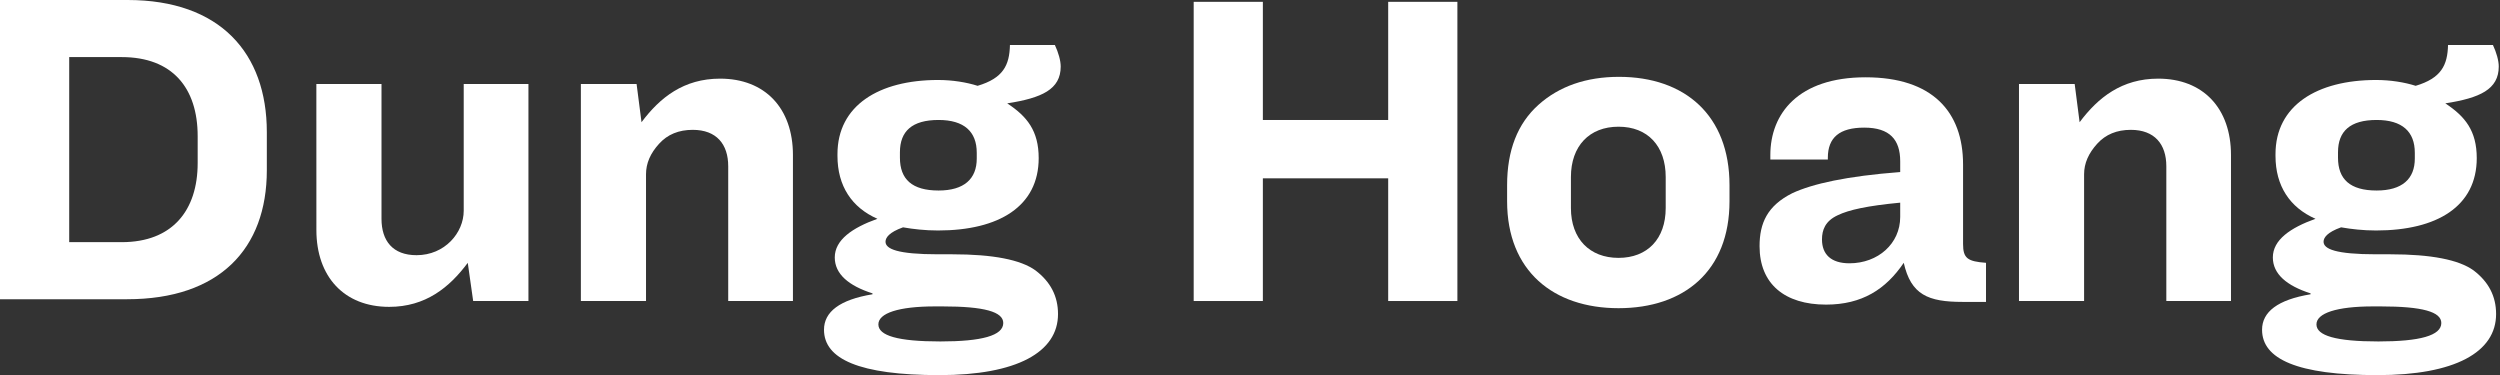
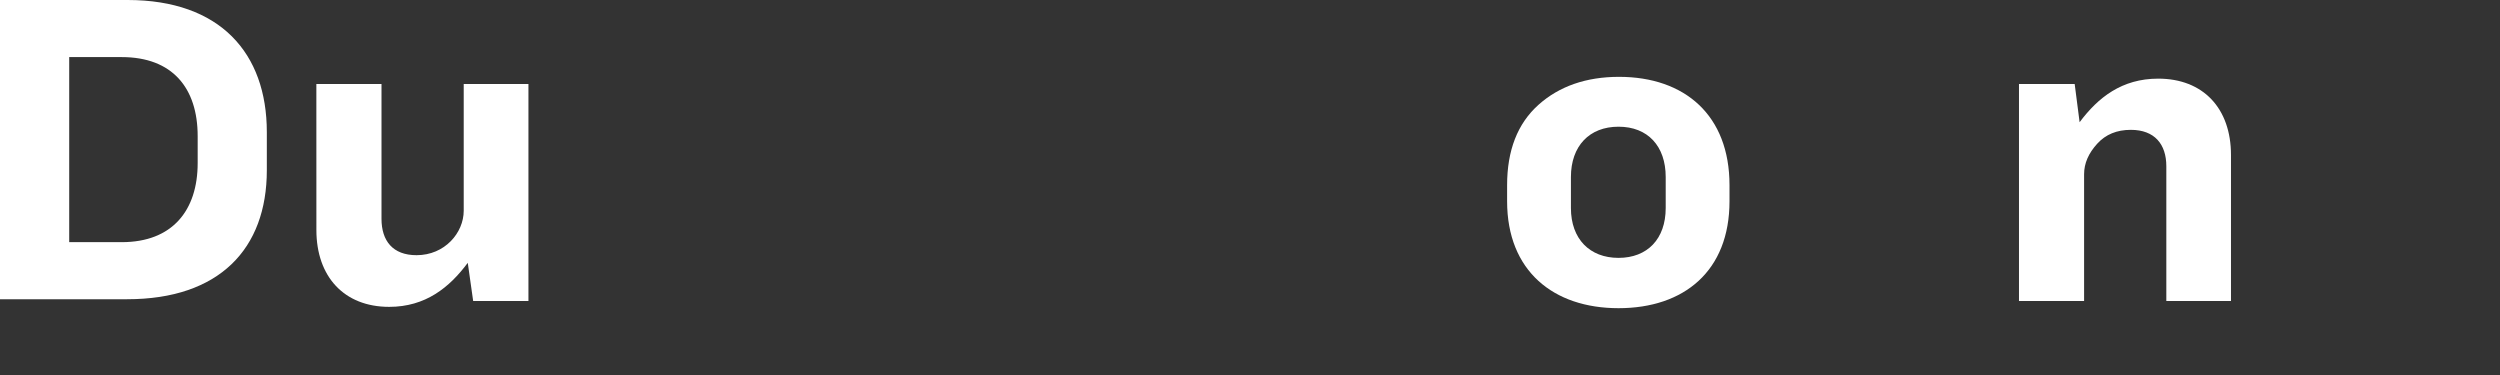
<svg xmlns="http://www.w3.org/2000/svg" version="1.2" id="Layer_1" x="0px" y="0px" width="160px" height="24px" viewBox="0 0 160 24" overflow="inherit" xml:space="preserve">
  <rect x="0" y="0" width="160" height="24" fill="#333333" stroke="none" />
  <g>
    <path fill="#FFFFFF" d="M0,0h8.165c5.922,0,8.912,3.394,8.912,8.456v2.441c0,5.031-3.046,8.254-8.94,8.254H0V0L0,0z M4.429,3.654   v11.844h3.363c3.248,0,4.859-2.04,4.859-5.06V8.713c0-3.075-1.611-5.059-4.859-5.059H4.429z" />
    <path fill="#FFFFFF" d="M20.247,5.378h4.169v8.626c0,1.408,0.72,2.328,2.242,2.328c1.812,0,3.02-1.437,3.02-2.846V5.378h4.142   v13.888h-3.537l-0.346-2.445c-1.179,1.581-2.702,2.818-5.031,2.818c-2.876,0-4.657-1.927-4.657-4.918L20.247,5.378L20.247,5.378z" />
-     <path fill="#FFFFFF" d="M37.178,5.378h3.564l0.315,2.444c1.181-1.582,2.702-2.789,5.03-2.789c2.878,0,4.661,1.896,4.661,4.887   v9.345h-4.142v-8.624c0-1.409-0.747-2.331-2.271-2.331c-0.891,0-1.611,0.29-2.155,0.892c-0.549,0.604-0.835,1.236-0.835,1.954   v8.109h-4.169V5.378L37.178,5.378z" />
-     <path fill="#FFFFFF" d="M60.125,24.008c-5.146,0-7.389-1.035-7.389-2.904c0-1.148,1.007-1.924,3.104-2.27v-0.058   c-1.524-0.488-2.415-1.236-2.415-2.301c0-1.122,1.122-1.897,2.73-2.472c-1.639-0.719-2.557-2.1-2.557-4.024V9.863   c0-3.105,2.645-4.744,6.438-4.744c0.92,0,1.812,0.145,2.531,0.373c1.639-0.488,2.042-1.321,2.069-2.614h2.875   c0.229,0.488,0.374,1.006,0.374,1.379c0,1.465-1.208,2.013-3.423,2.358c1.267,0.833,2.014,1.752,2.014,3.506   c0,3.077-2.53,4.63-6.44,4.63c-0.832,0-1.582-0.087-2.242-0.202c-0.891,0.317-1.121,0.662-1.121,0.92   c0,0.46,0.748,0.806,3.363,0.806h0.92c2.589,0,4.371,0.344,5.319,1.034c0.948,0.72,1.438,1.638,1.438,2.789   C67.716,22.543,65.07,24.008,60.125,24.008z M64.209,20.673c0-0.718-1.208-1.063-3.882-1.063h-0.488   c-2.33,0-3.623,0.432-3.623,1.151c0,0.718,1.235,1.092,3.968,1.092C62.828,21.853,64.209,21.479,64.209,20.673z M62.512,10.15   V9.776c0-1.351-0.806-2.098-2.443-2.098c-1.697,0-2.474,0.718-2.474,2.068v0.346c0,1.381,0.776,2.101,2.474,2.101   C61.706,12.193,62.512,11.444,62.512,10.15z" />
-     <path fill="#FFFFFF" d="M76.396,0.117h4.427v7.562h8.021V0.117h4.429v19.148h-4.429v-7.852h-8.021v7.852h-4.427V0.117z" />
    <path fill="#FFFFFF" d="M110.688,11.847v1.036c0,4.456-2.904,6.841-7.103,6.841c-4.167,0-7.13-2.385-7.13-6.841v-1.036   c0-2.214,0.662-3.939,2.015-5.146c1.321-1.179,3.045-1.783,5.145-1.783C107.843,4.918,110.688,7.391,110.688,11.847z    M100.539,11.33v1.983c0,1.984,1.207,3.191,3.046,3.191c1.842,0,3.02-1.207,3.02-3.191V11.33c0-1.984-1.15-3.221-3.02-3.221   C101.718,8.109,100.539,9.346,100.539,11.33z" />
-     <path fill="#FFFFFF" d="M116.868,19.495c-2.646,0-4.256-1.323-4.256-3.738c0-1.467,0.487-2.587,2.098-3.394   c1.295-0.602,3.479-1.091,6.903-1.352v-0.688c0-1.379-0.663-2.155-2.301-2.155c-1.582,0-2.33,0.633-2.33,1.926v0.114h-3.68V9.92   c0-2.645,1.783-4.973,6.095-4.973c4.284,0,6.239,2.214,6.239,5.578v5.088c0,0.921,0.287,1.119,1.468,1.207v2.502h-1.496   c-2.214,0-3.307-0.459-3.768-2.502C120.691,18.516,119.168,19.495,116.868,19.495z M118.363,16.851c1.838,0,3.25-1.266,3.25-2.962   V12.97c-2.101,0.2-3.28,0.458-3.998,0.805c-0.805,0.371-1.008,0.946-1.008,1.551C116.607,16.274,117.184,16.851,118.363,16.851z" />
    <path fill="#FFFFFF" d="M129.216,5.378h3.564l0.315,2.444c1.181-1.582,2.703-2.789,5.031-2.789c2.874,0,4.657,1.896,4.657,4.887   v9.345h-4.138v-8.624c0-1.409-0.748-2.331-2.272-2.331c-0.892,0-1.611,0.29-2.155,0.892c-0.546,0.604-0.836,1.236-0.836,1.954   v8.109h-4.167V5.378L129.216,5.378z" />
-     <path fill="#FFFFFF" d="M152.162,24.008c-5.147,0-7.39-1.035-7.39-2.904c0-1.148,1.009-1.924,3.105-2.27v-0.058   c-1.522-0.488-2.415-1.236-2.415-2.301c0-1.122,1.121-1.897,2.73-2.472c-1.639-0.719-2.56-2.1-2.56-4.024V9.863   c0-3.105,2.646-4.744,6.44-4.744c0.92,0,1.812,0.145,2.531,0.373c1.639-0.488,2.041-1.321,2.071-2.614h2.873   c0.229,0.488,0.373,1.006,0.373,1.379c0,1.465-1.205,2.013-3.42,2.358c1.264,0.833,2.012,1.752,2.012,3.506   c0,3.077-2.529,4.63-6.44,4.63c-0.831,0-1.581-0.087-2.242-0.202c-0.891,0.317-1.122,0.662-1.122,0.92   c0,0.46,0.75,0.806,3.364,0.806h0.92c2.587,0,4.371,0.344,5.321,1.034c0.946,0.72,1.437,1.638,1.437,2.789   C159.753,22.543,157.108,24.008,152.162,24.008z M156.244,20.673c0-0.718-1.206-1.063-3.88-1.063h-0.49   c-2.328,0-3.621,0.432-3.621,1.151c0,0.718,1.234,1.092,3.966,1.092C154.863,21.853,156.244,21.479,156.244,20.673z M154.548,10.15   V9.776c0-1.351-0.804-2.098-2.443-2.098c-1.698,0-2.473,0.718-2.473,2.068v0.346c0,1.381,0.774,2.101,2.473,2.101   C153.744,12.193,154.548,11.444,154.548,10.15z" />
  </g>
</svg>